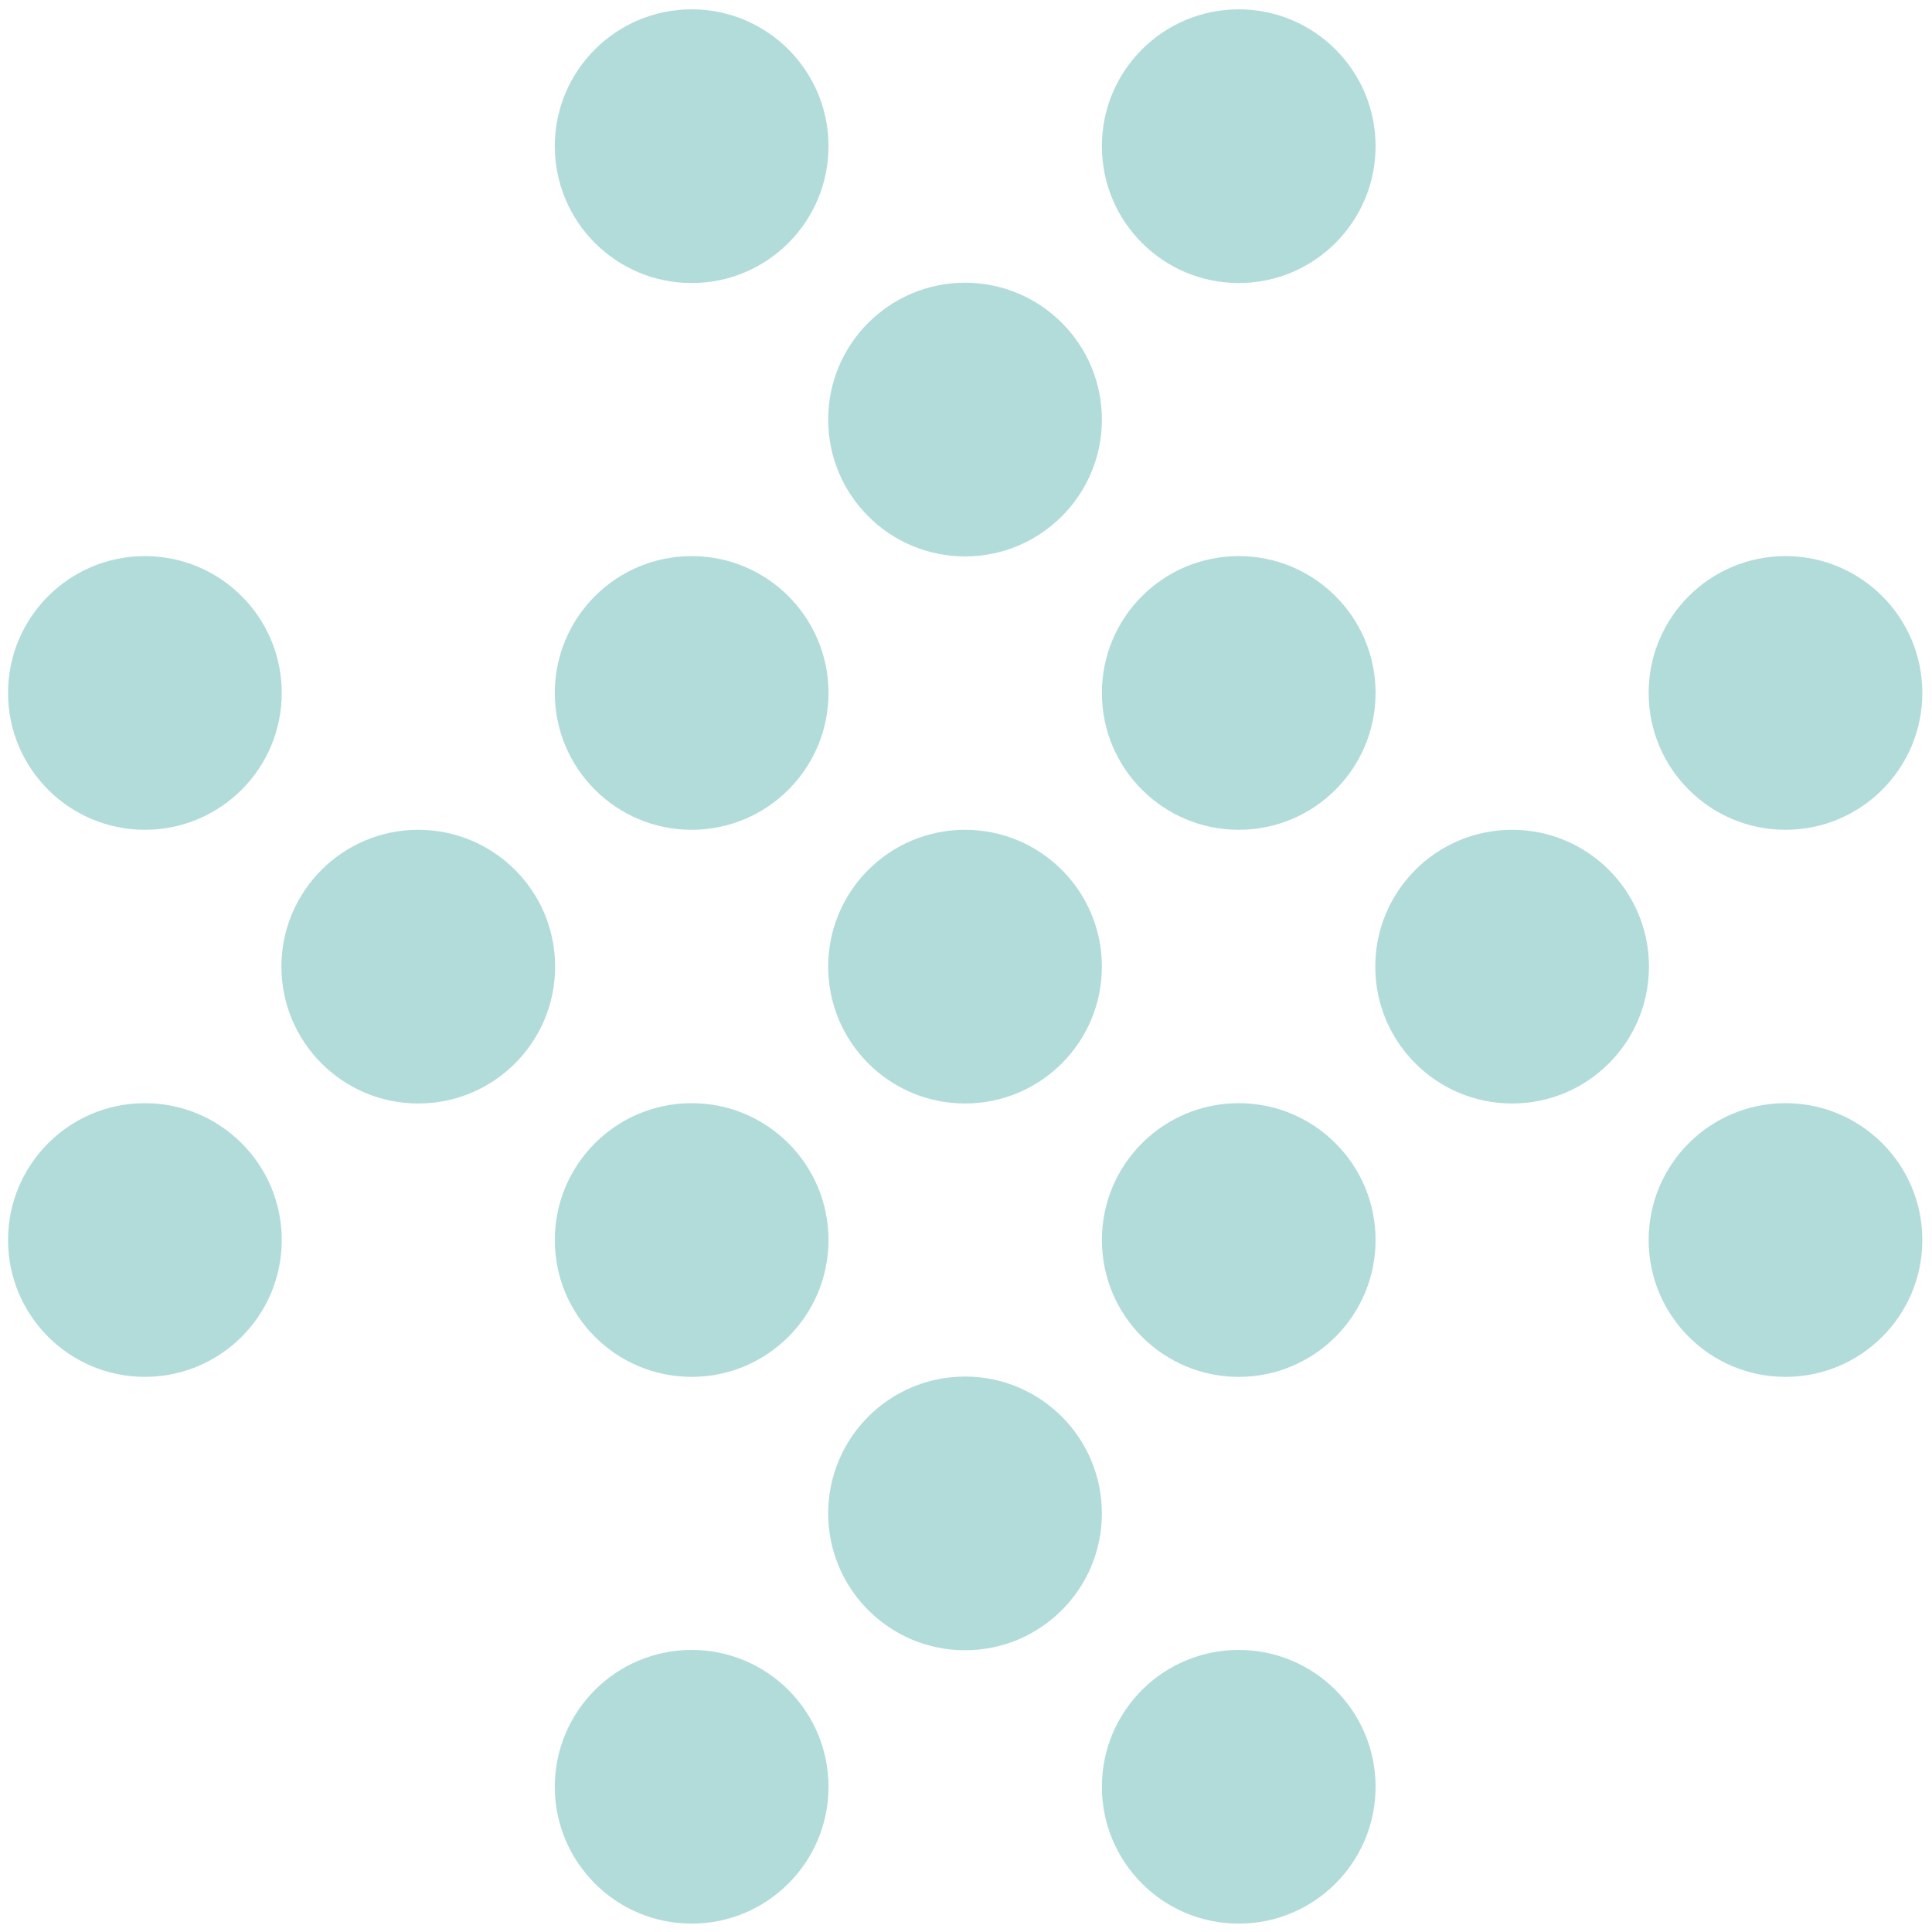
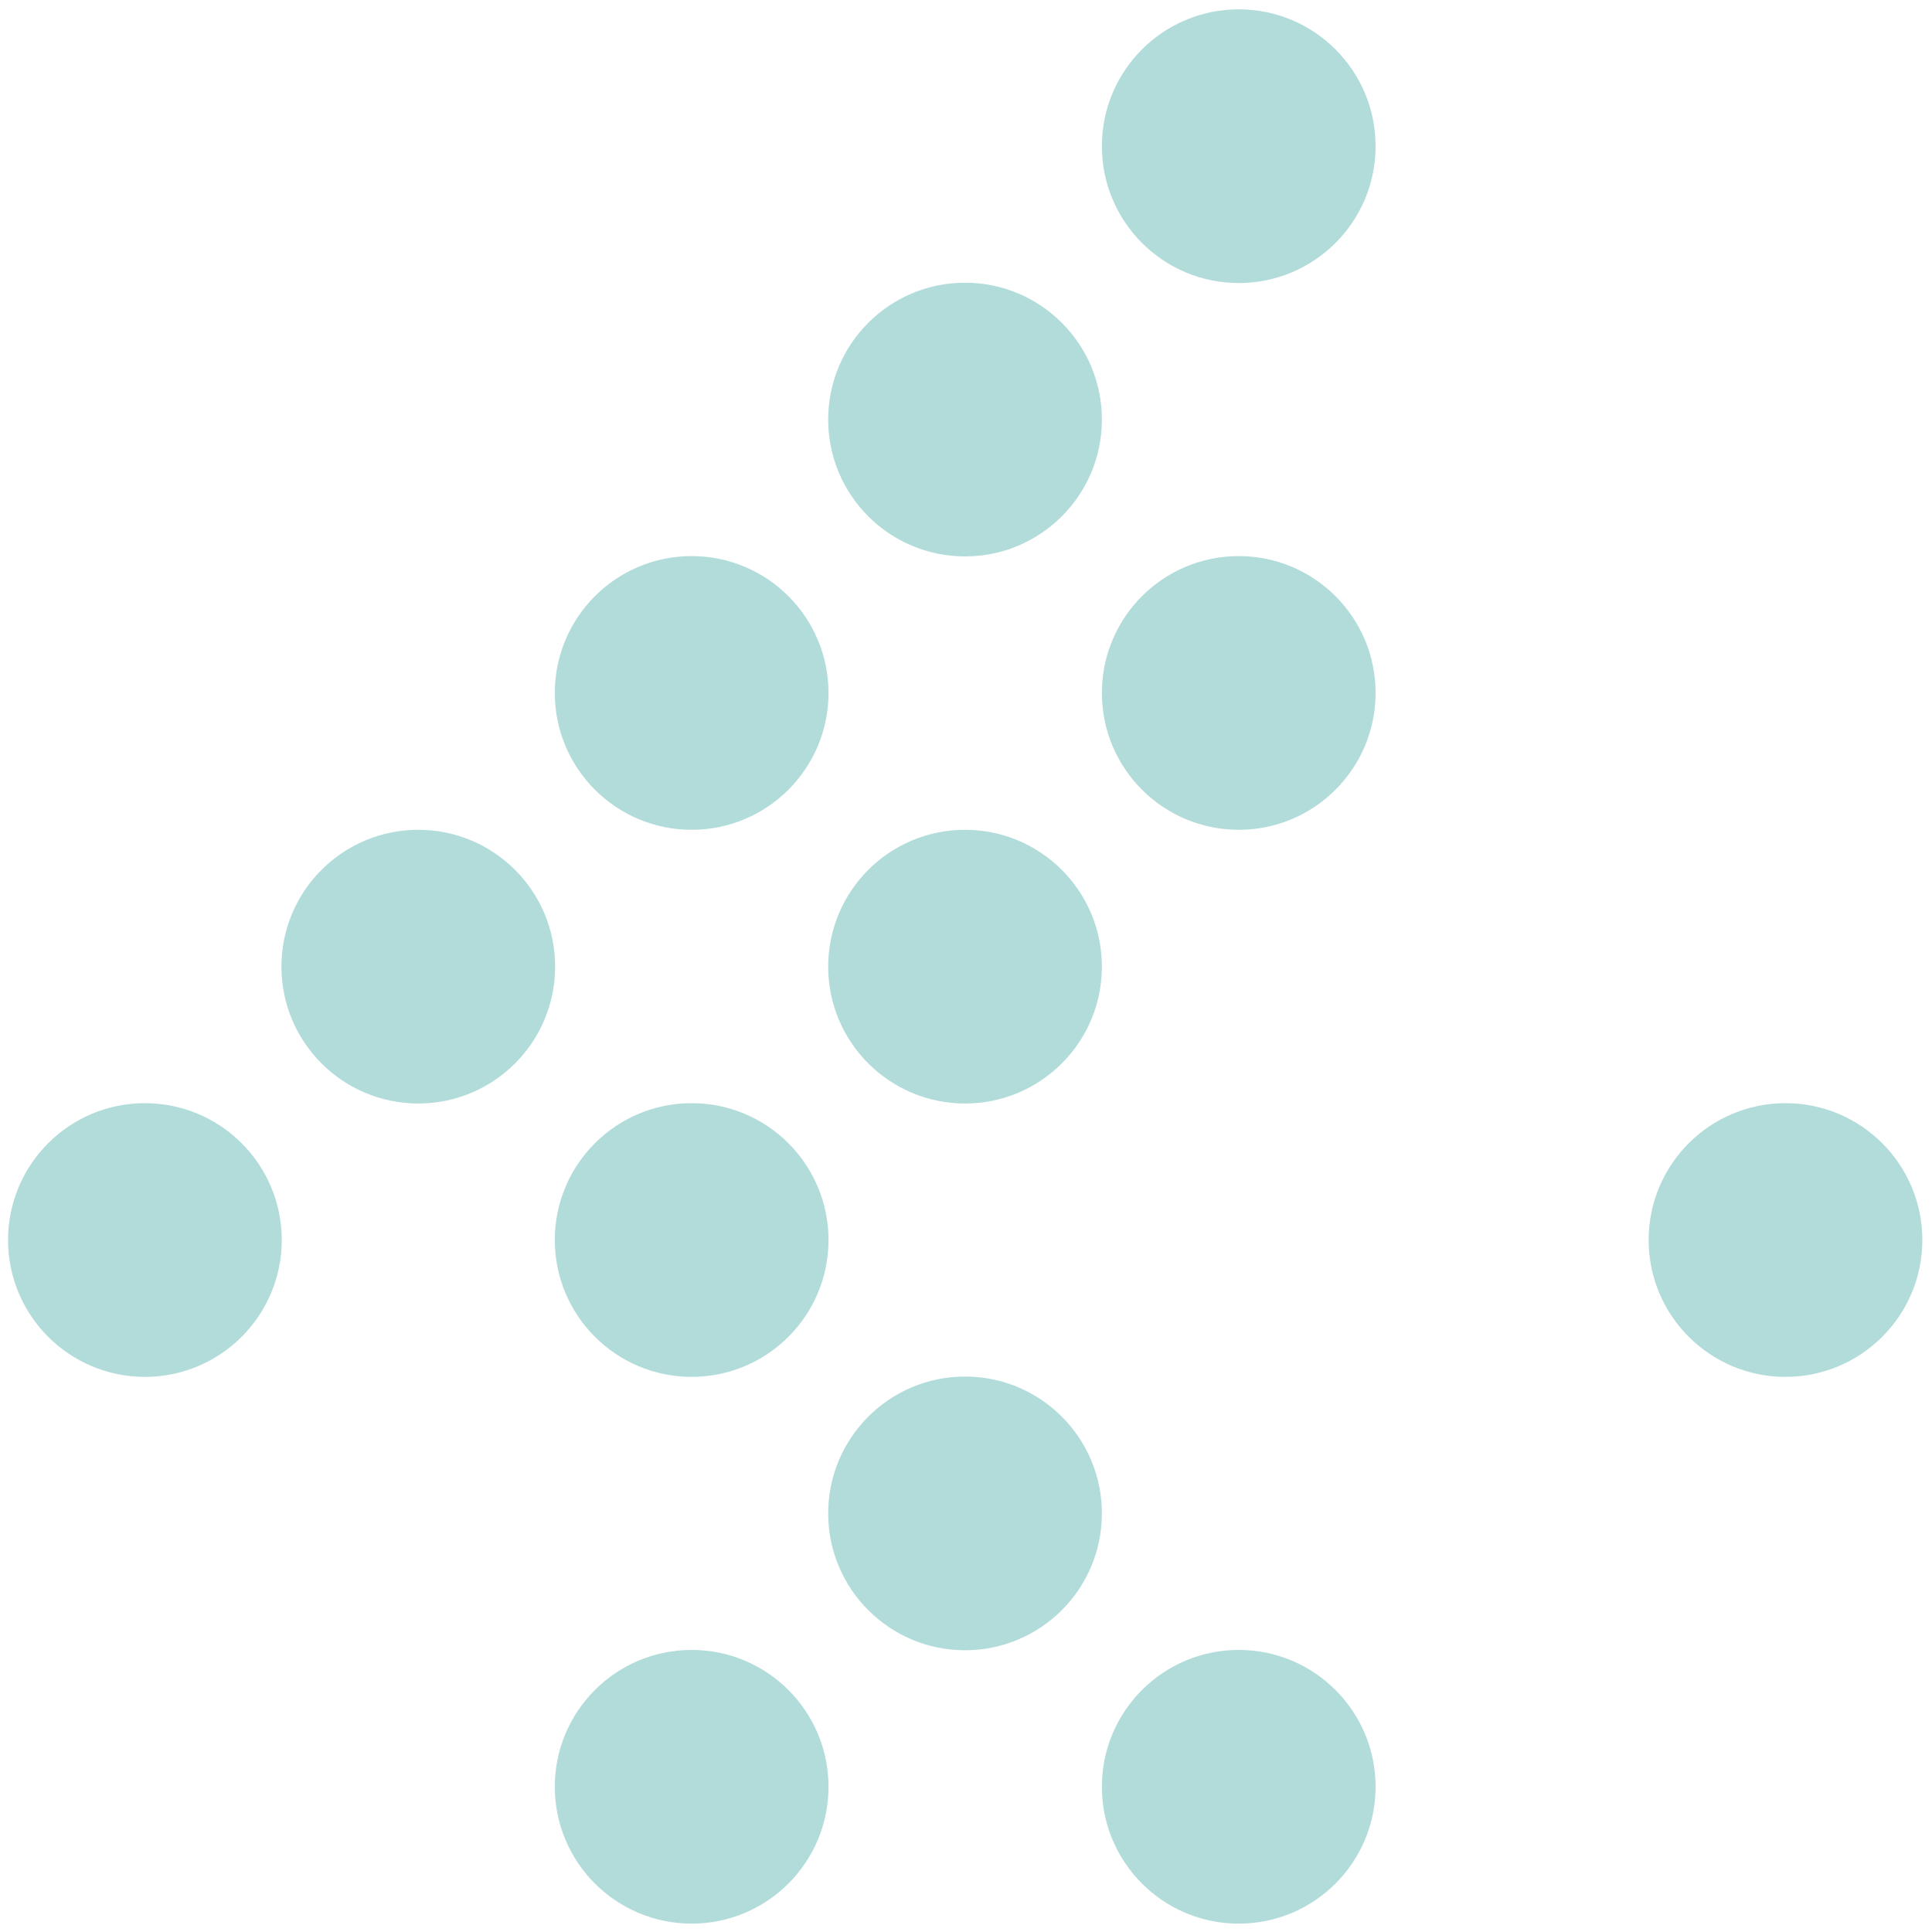
<svg xmlns="http://www.w3.org/2000/svg" version="1.1" id="Layer_1" x="0px" y="0px" viewBox="0 0 600 600" style="enable-background:new 0 0 600 600;" xml:space="preserve">
  <style type="text/css"> .st0{fill:#B2DCDA;} </style>
  <g>
    <g>
      <circle class="st0" cx="214.8" cy="554.9" r="42.5" />
    </g>
    <g>
      <circle class="st0" cx="384.7" cy="554.9" r="42.5" />
    </g>
    <g>
      <circle class="st0" cx="299.7" cy="470" r="42.5" />
    </g>
    <g>
      <circle class="st0" cx="45" cy="385.1" r="42.5" />
    </g>
    <g>
      <circle class="st0" cx="214.8" cy="385.1" r="42.5" />
    </g>
    <g>
-       <circle class="st0" cx="384.7" cy="385.1" r="42.5" />
-     </g>
+       </g>
    <g>
      <circle class="st0" cx="554.5" cy="385.1" r="42.5" />
    </g>
    <g>
      <circle class="st0" cx="129.9" cy="300.2" r="42.5" />
    </g>
    <g>
      <circle class="st0" cx="299.7" cy="300.2" r="42.5" />
    </g>
    <g>
-       <circle class="st0" cx="469.6" cy="300.2" r="42.5" />
-     </g>
+       </g>
    <g>
-       <circle class="st0" cx="45" cy="215.2" r="42.5" />
-     </g>
+       </g>
    <g>
      <circle class="st0" cx="214.8" cy="215.2" r="42.5" />
    </g>
    <g>
      <circle class="st0" cx="384.7" cy="215.2" r="42.5" />
    </g>
    <g>
-       <circle class="st0" cx="554.5" cy="215.2" r="42.5" />
-     </g>
+       </g>
    <g>
      <circle class="st0" cx="299.7" cy="130.3" r="42.5" />
    </g>
    <g>
-       <circle class="st0" cx="214.8" cy="45.4" r="42.5" />
-     </g>
+       </g>
    <g>
      <circle class="st0" cx="384.7" cy="45.4" r="42.5" />
    </g>
  </g>
</svg>